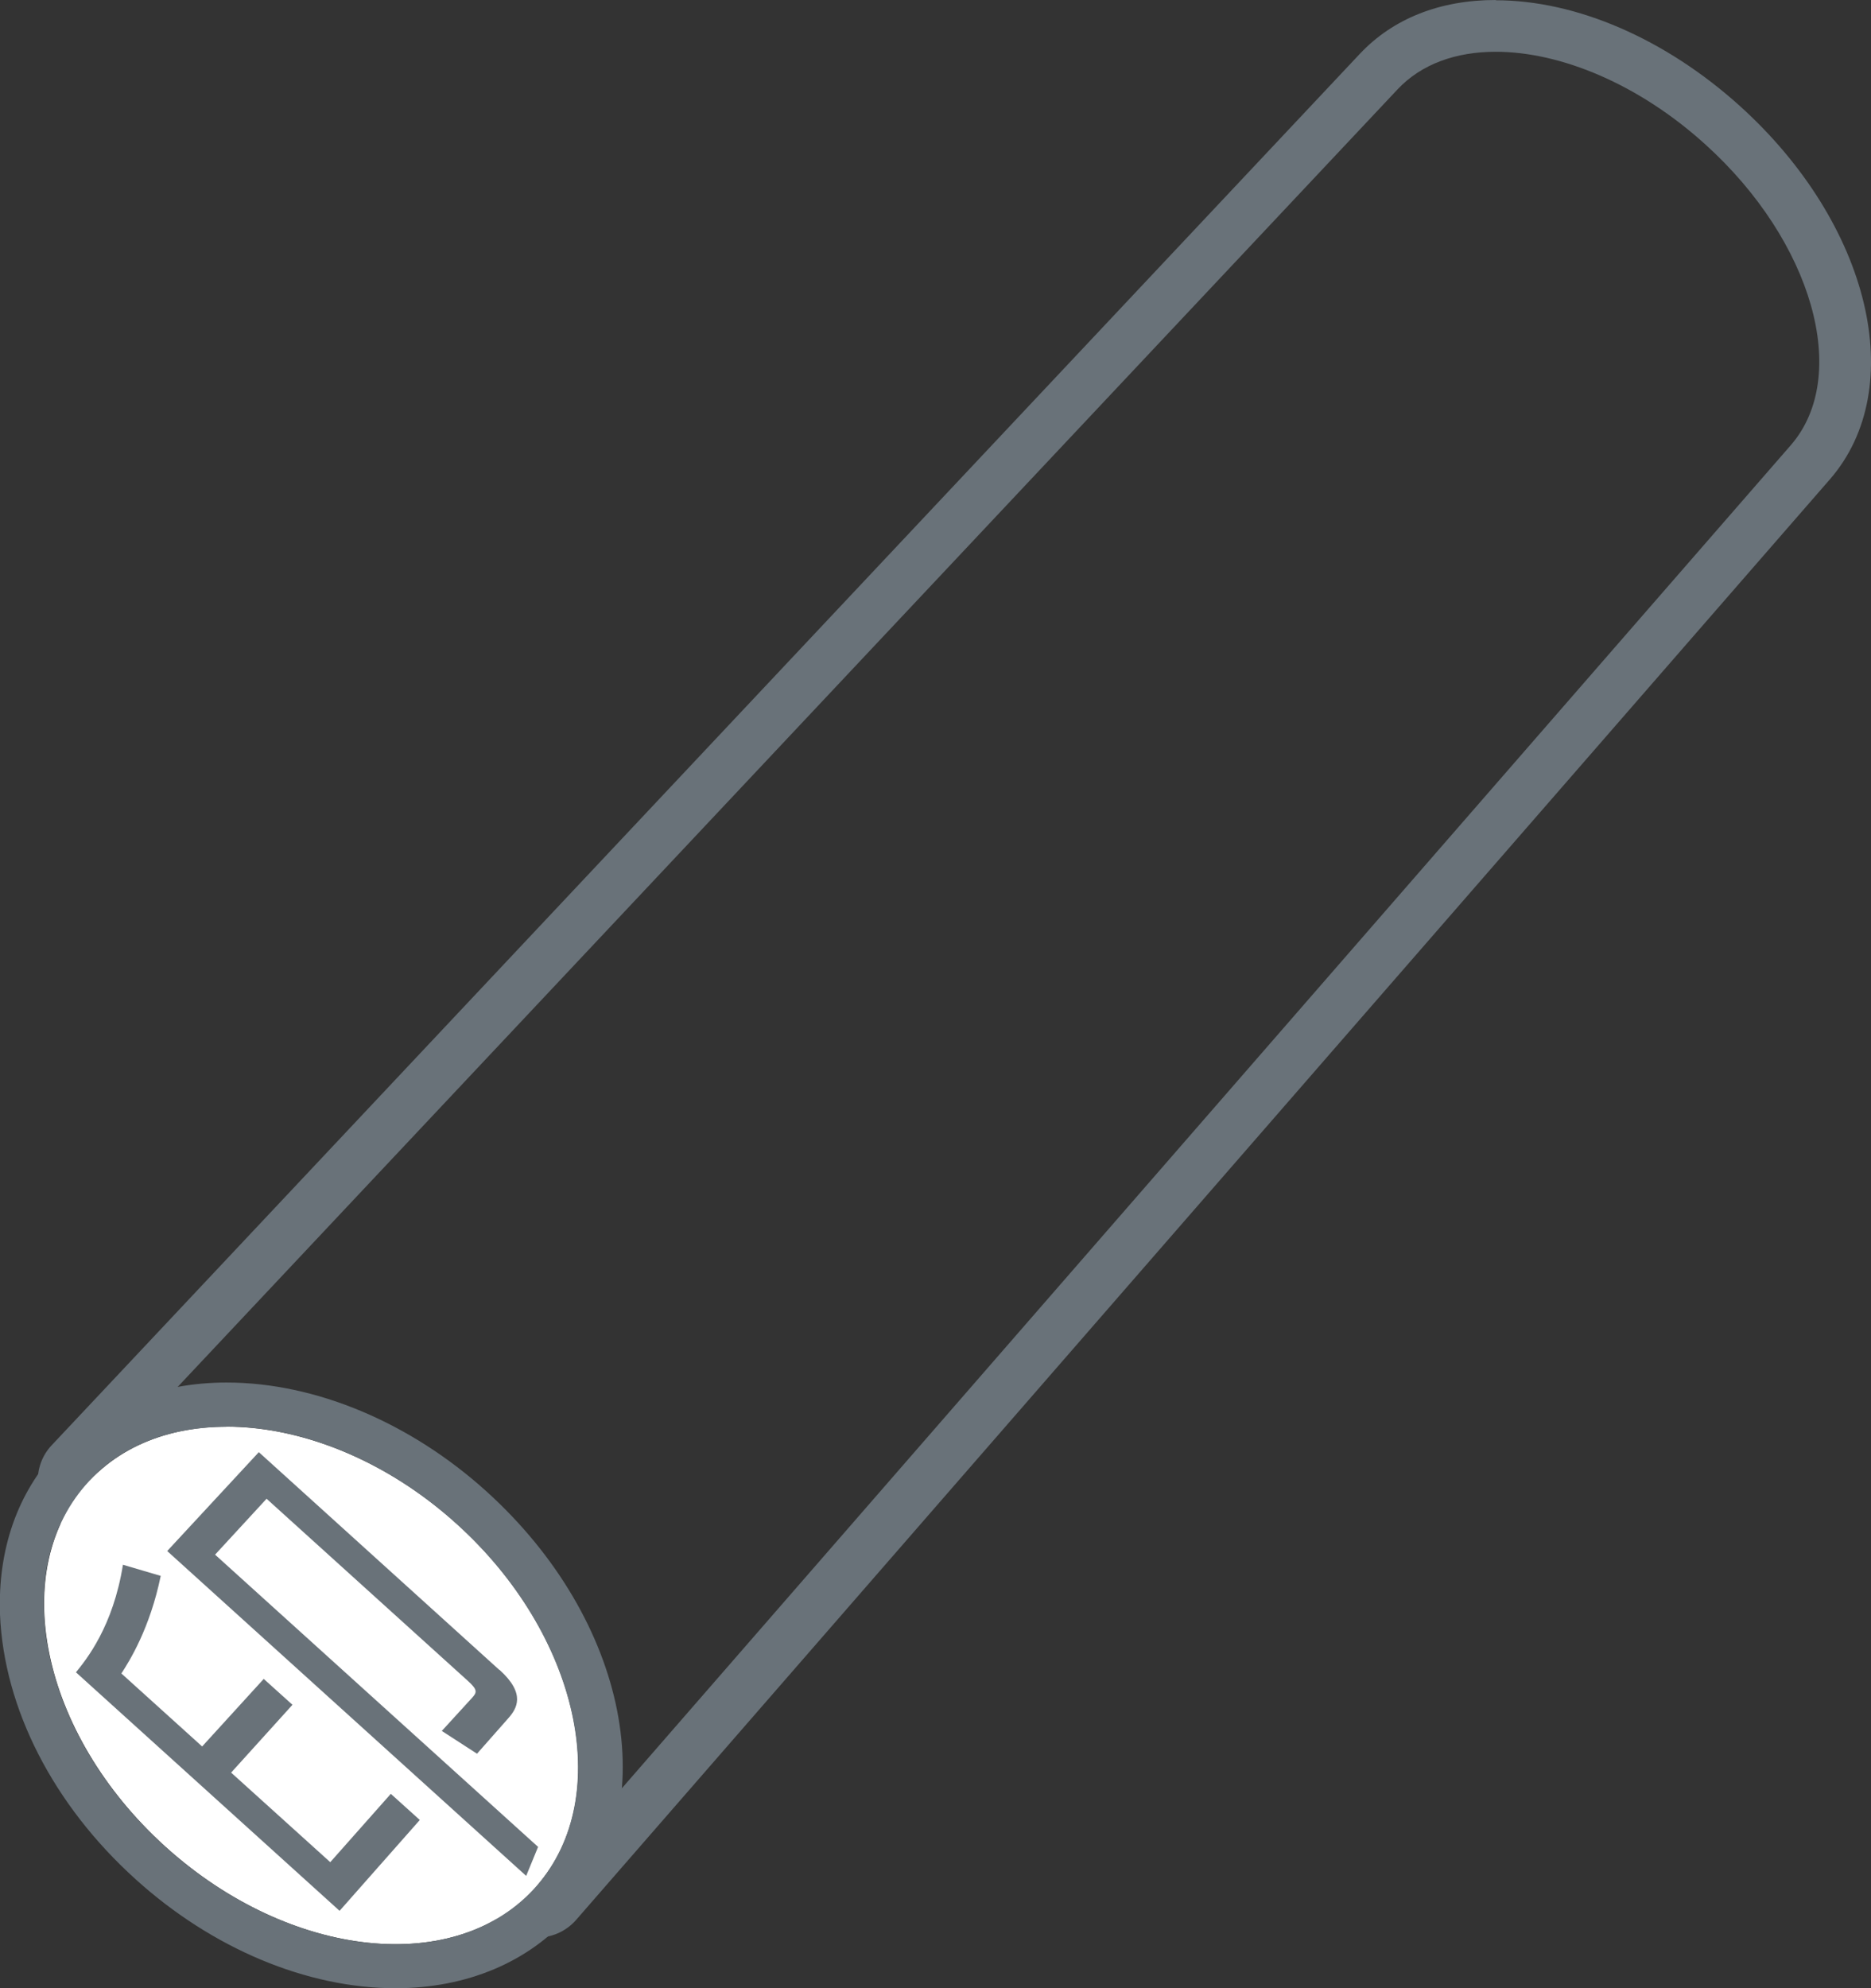
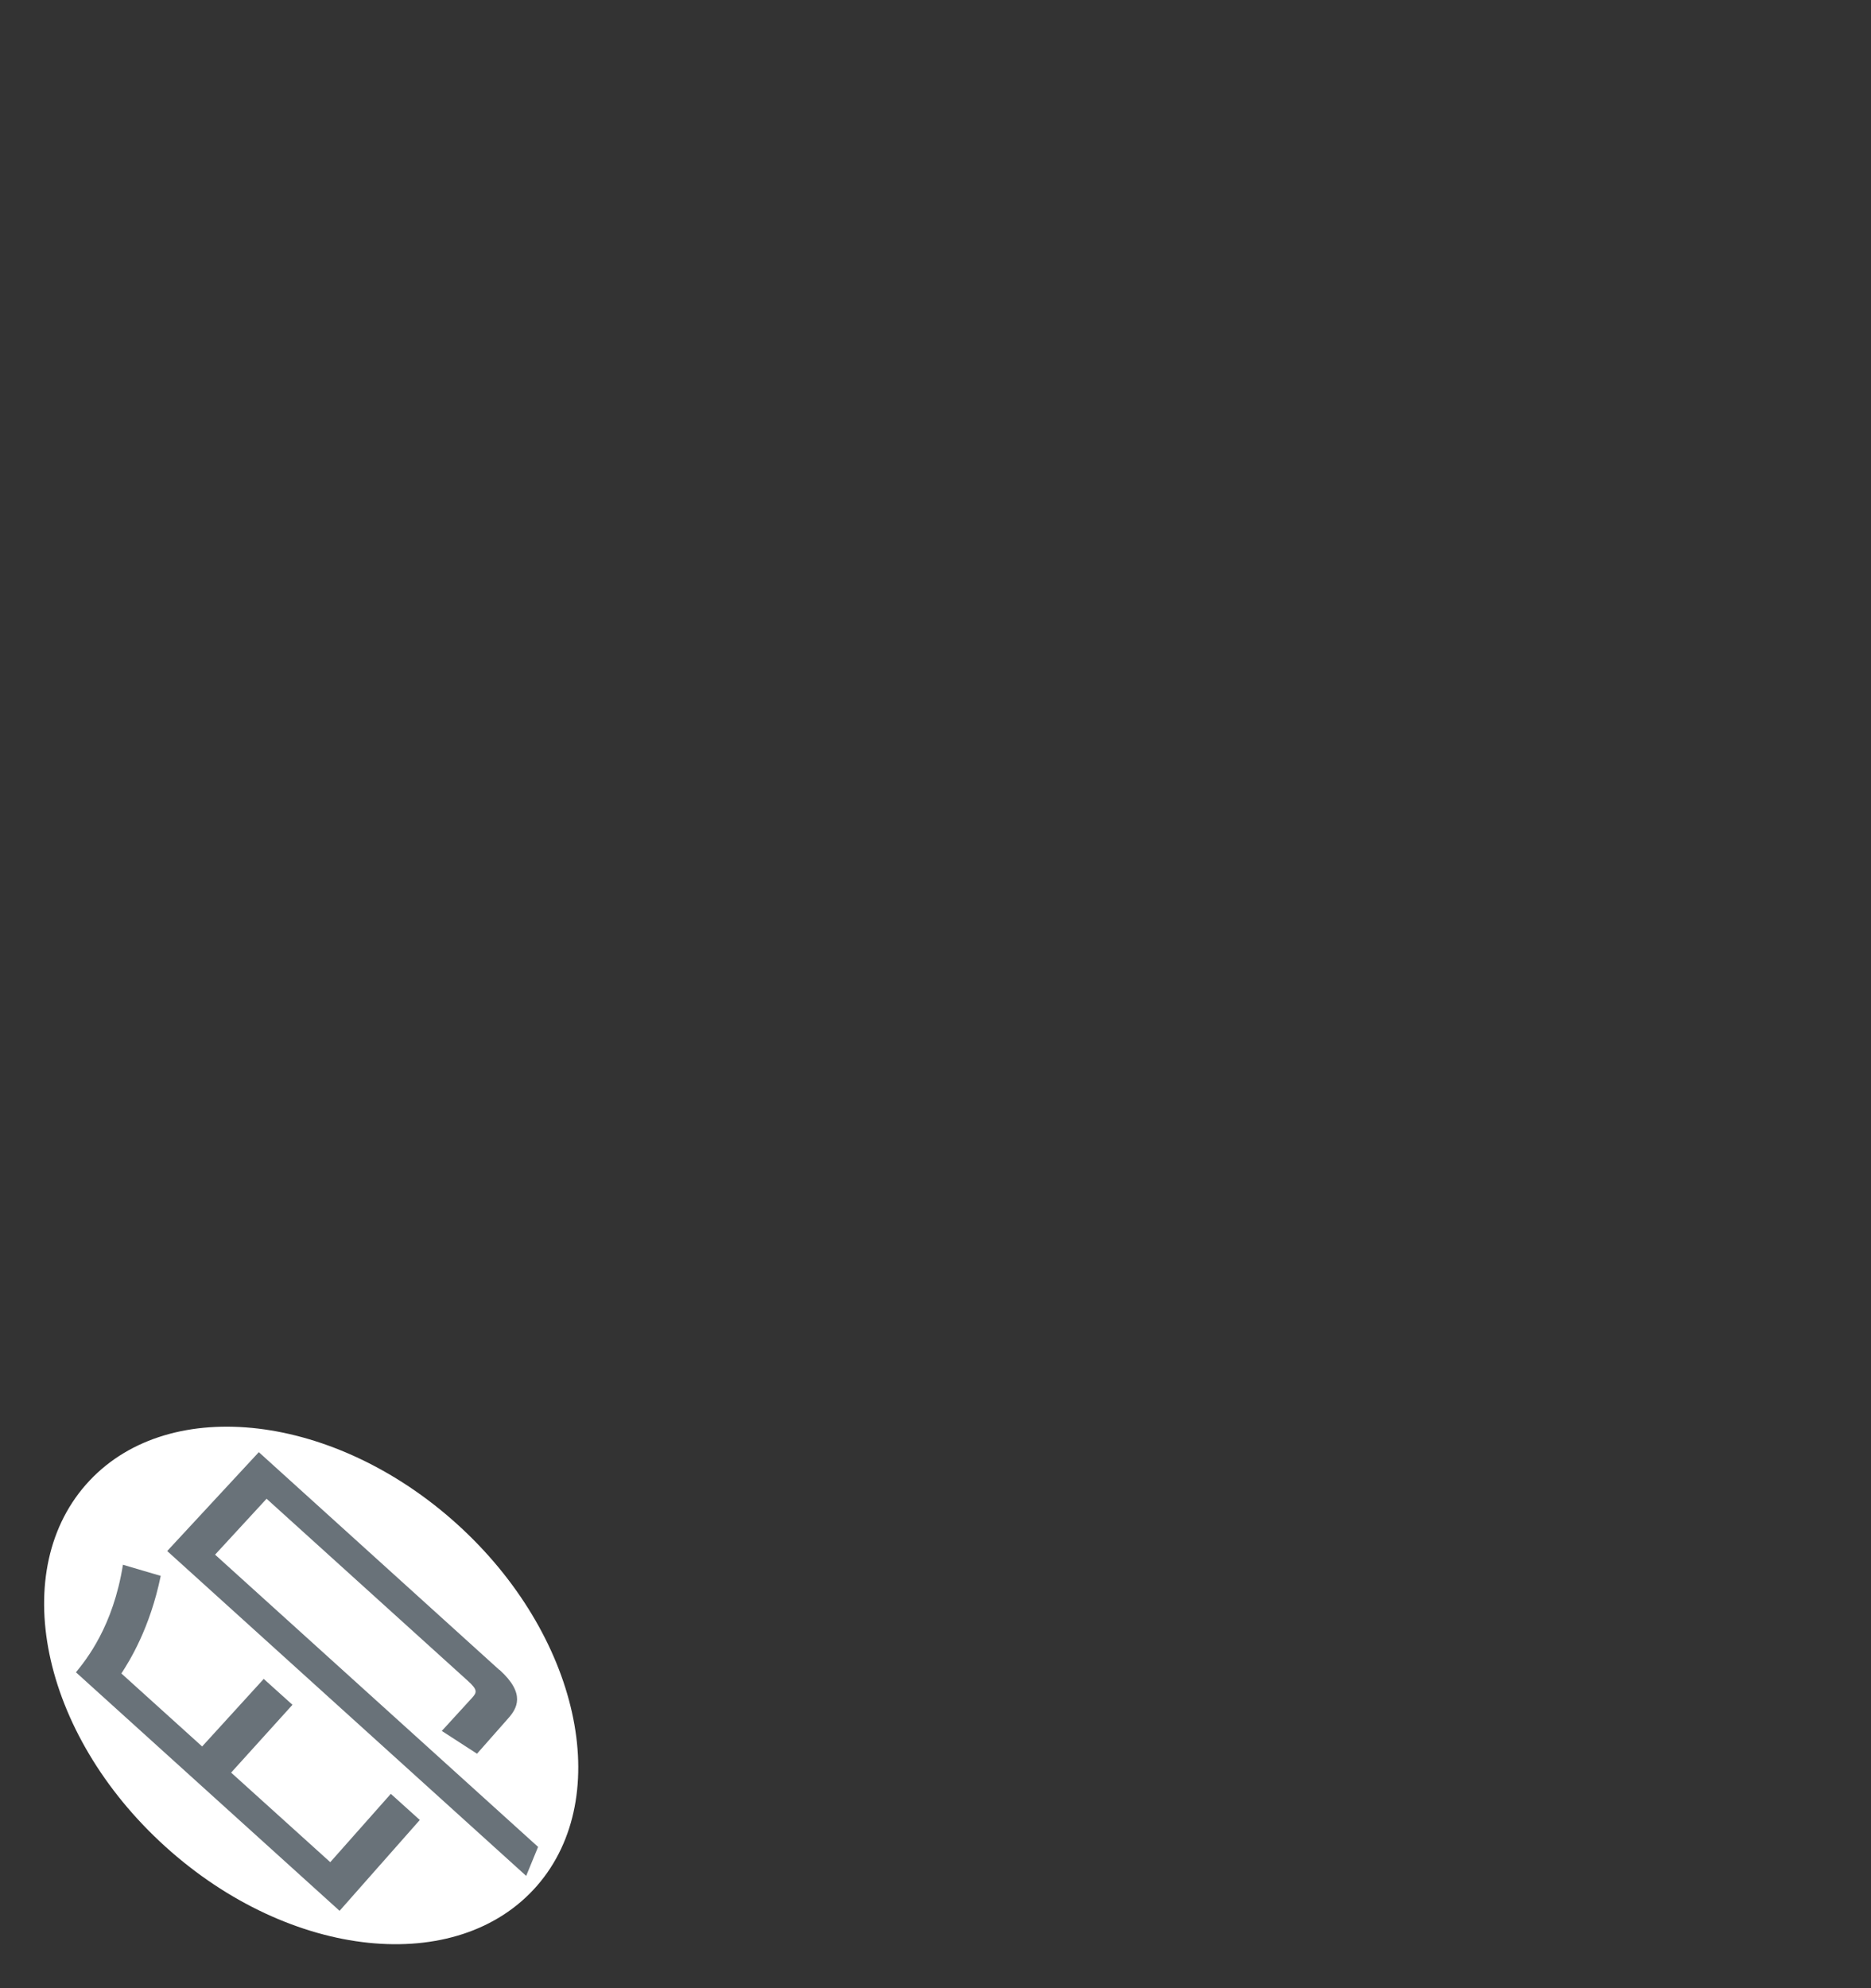
<svg xmlns="http://www.w3.org/2000/svg" viewBox="0 0 72.29 76.81">
  <rect x="0" y="0" width="72.29" height="76.81" fill="#333333" stroke="none" />
  <defs>
    <style>.cls-1{fill:#fff;}.cls-2{fill:#697279;}</style>
  </defs>
  <g>
-     <path class="cls-2" d="M57.79,2c2.51,0,5.53,1.25,8.1,3.58,4.14,3.74,5.63,8.94,3.3,11.62l-48.44,55.65L3.46,57.2,54,3.45c.92-.98,2.26-1.45,3.79-1.45M57.79,0c-2.16,0-3.97.72-5.25,2.08L2,55.83c-.37.39-.56.91-.54,1.45.02.54.26,1.04.66,1.4l17.29,15.65c.37.33.85.52,1.34.52.04,0,.08,0,.12,0,.54-.03,1.04-.28,1.39-.68l48.44-55.65c3.08-3.54,1.56-9.87-3.47-14.42-2.88-2.6-6.32-4.09-9.44-4.09h0Z" />
-     <path class="cls-1" d="M20.75,72.85c-3.07,3.52-9.53,2.86-14.36-1.51-4.84-4.38-6.13-10.74-2.93-14.14,3.15-3.35,9.5-2.57,14.2,1.68,4.7,4.25,6.11,10.5,3.09,13.97Z" />
-     <path class="cls-2" d="M8.75,55.11c2.89,0,6.18,1.3,8.9,3.77,4.7,4.25,6.11,10.5,3.09,13.97-1.32,1.52-3.28,2.26-5.46,2.26-2.88,0-6.15-1.29-8.9-3.77-4.84-4.38-6.13-10.74-2.93-14.14,1.32-1.41,3.21-2.08,5.3-2.08M8.76,53.41h0c-2.63,0-4.95.93-6.54,2.62C.67,57.67-.09,59.87,0,62.37c.15,3.62,2.05,7.35,5.24,10.23,2.96,2.68,6.62,4.21,10.04,4.21,2.75,0,5.15-1.01,6.75-2.84,3.66-4.21,2.25-11.39-3.23-16.35-2.95-2.67-6.62-4.21-10.05-4.21h0Z" />
+     <path class="cls-1" d="M20.75,72.85c-3.07,3.52-9.53,2.86-14.36-1.51-4.84-4.38-6.13-10.74-2.93-14.14,3.15-3.35,9.5-2.57,14.2,1.68,4.7,4.25,6.11,10.5,3.09,13.97" />
    <path class="cls-2" d="M2.93,64.61c.4-.49,1.44-1.77,1.82-4.16l1.46.43c-.42,2.04-1.21,3.29-1.52,3.77l3.12,2.82,2.38-2.61,1.11,1-2.37,2.62,3.83,3.46,2.34-2.64,1.12,1.01-3.1,3.51-10.18-9.21ZM19.3,64.51c1.03.93.67,1.5.33,1.88l-1.2,1.36-1.36-.88,1.17-1.28c.19-.21.22-.31-.17-.66l-7.77-7.03-1.99,2.16,12.48,11.29-.46,1.12-13.87-12.55,3.54-3.82,9.29,8.41Z" />
  </g>
</svg>